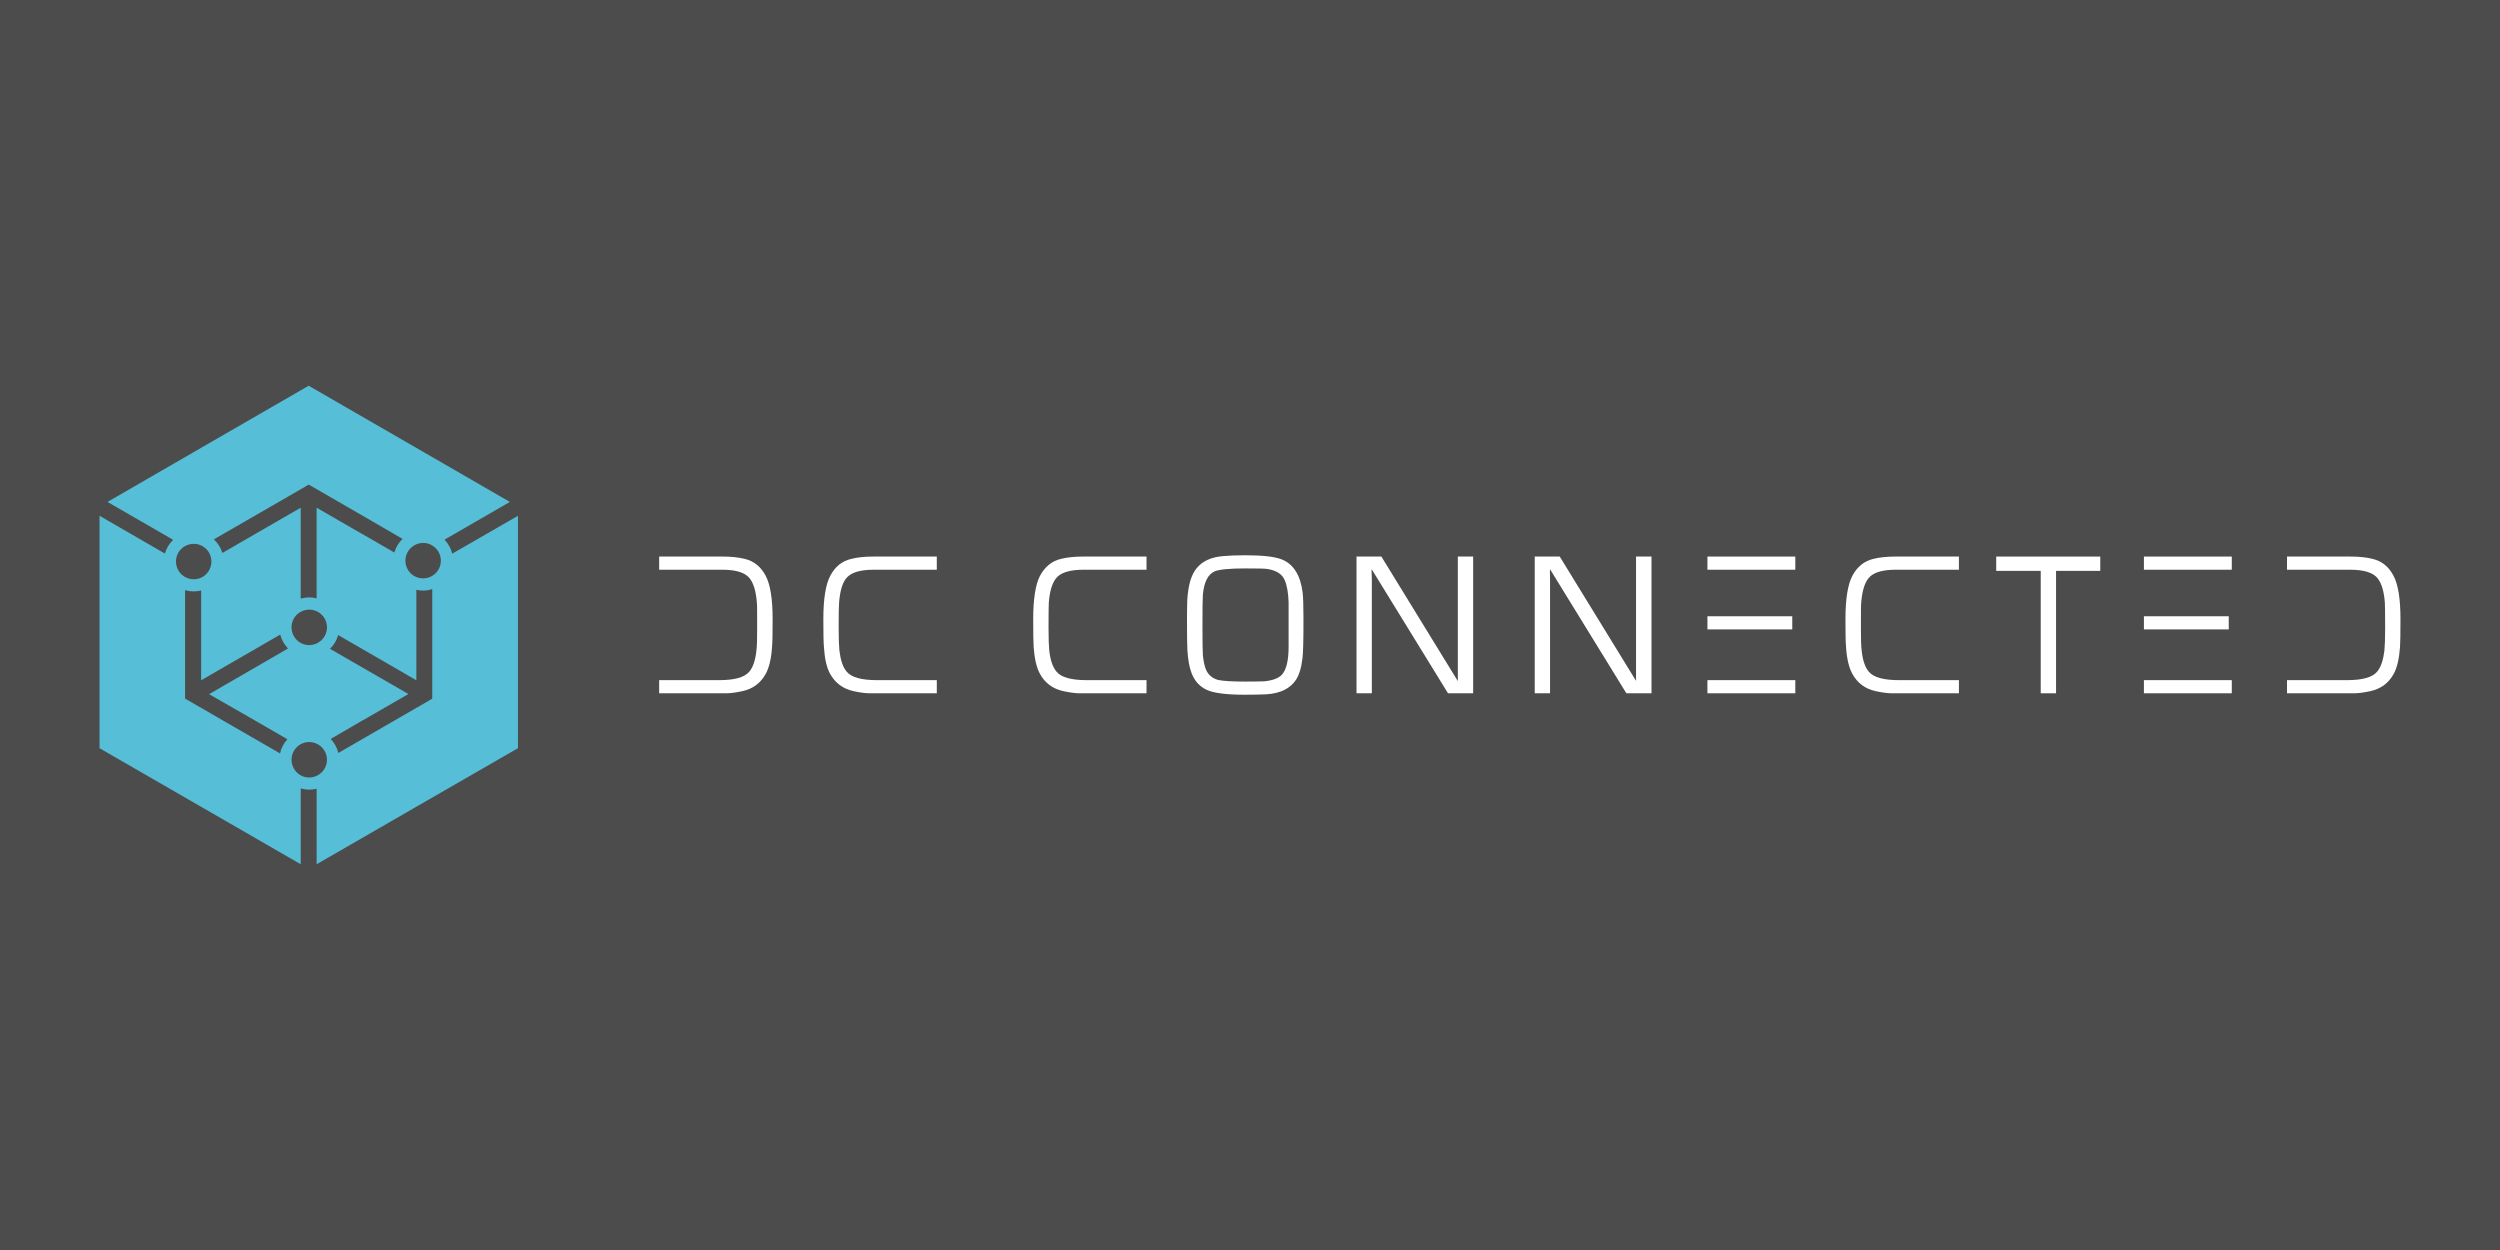
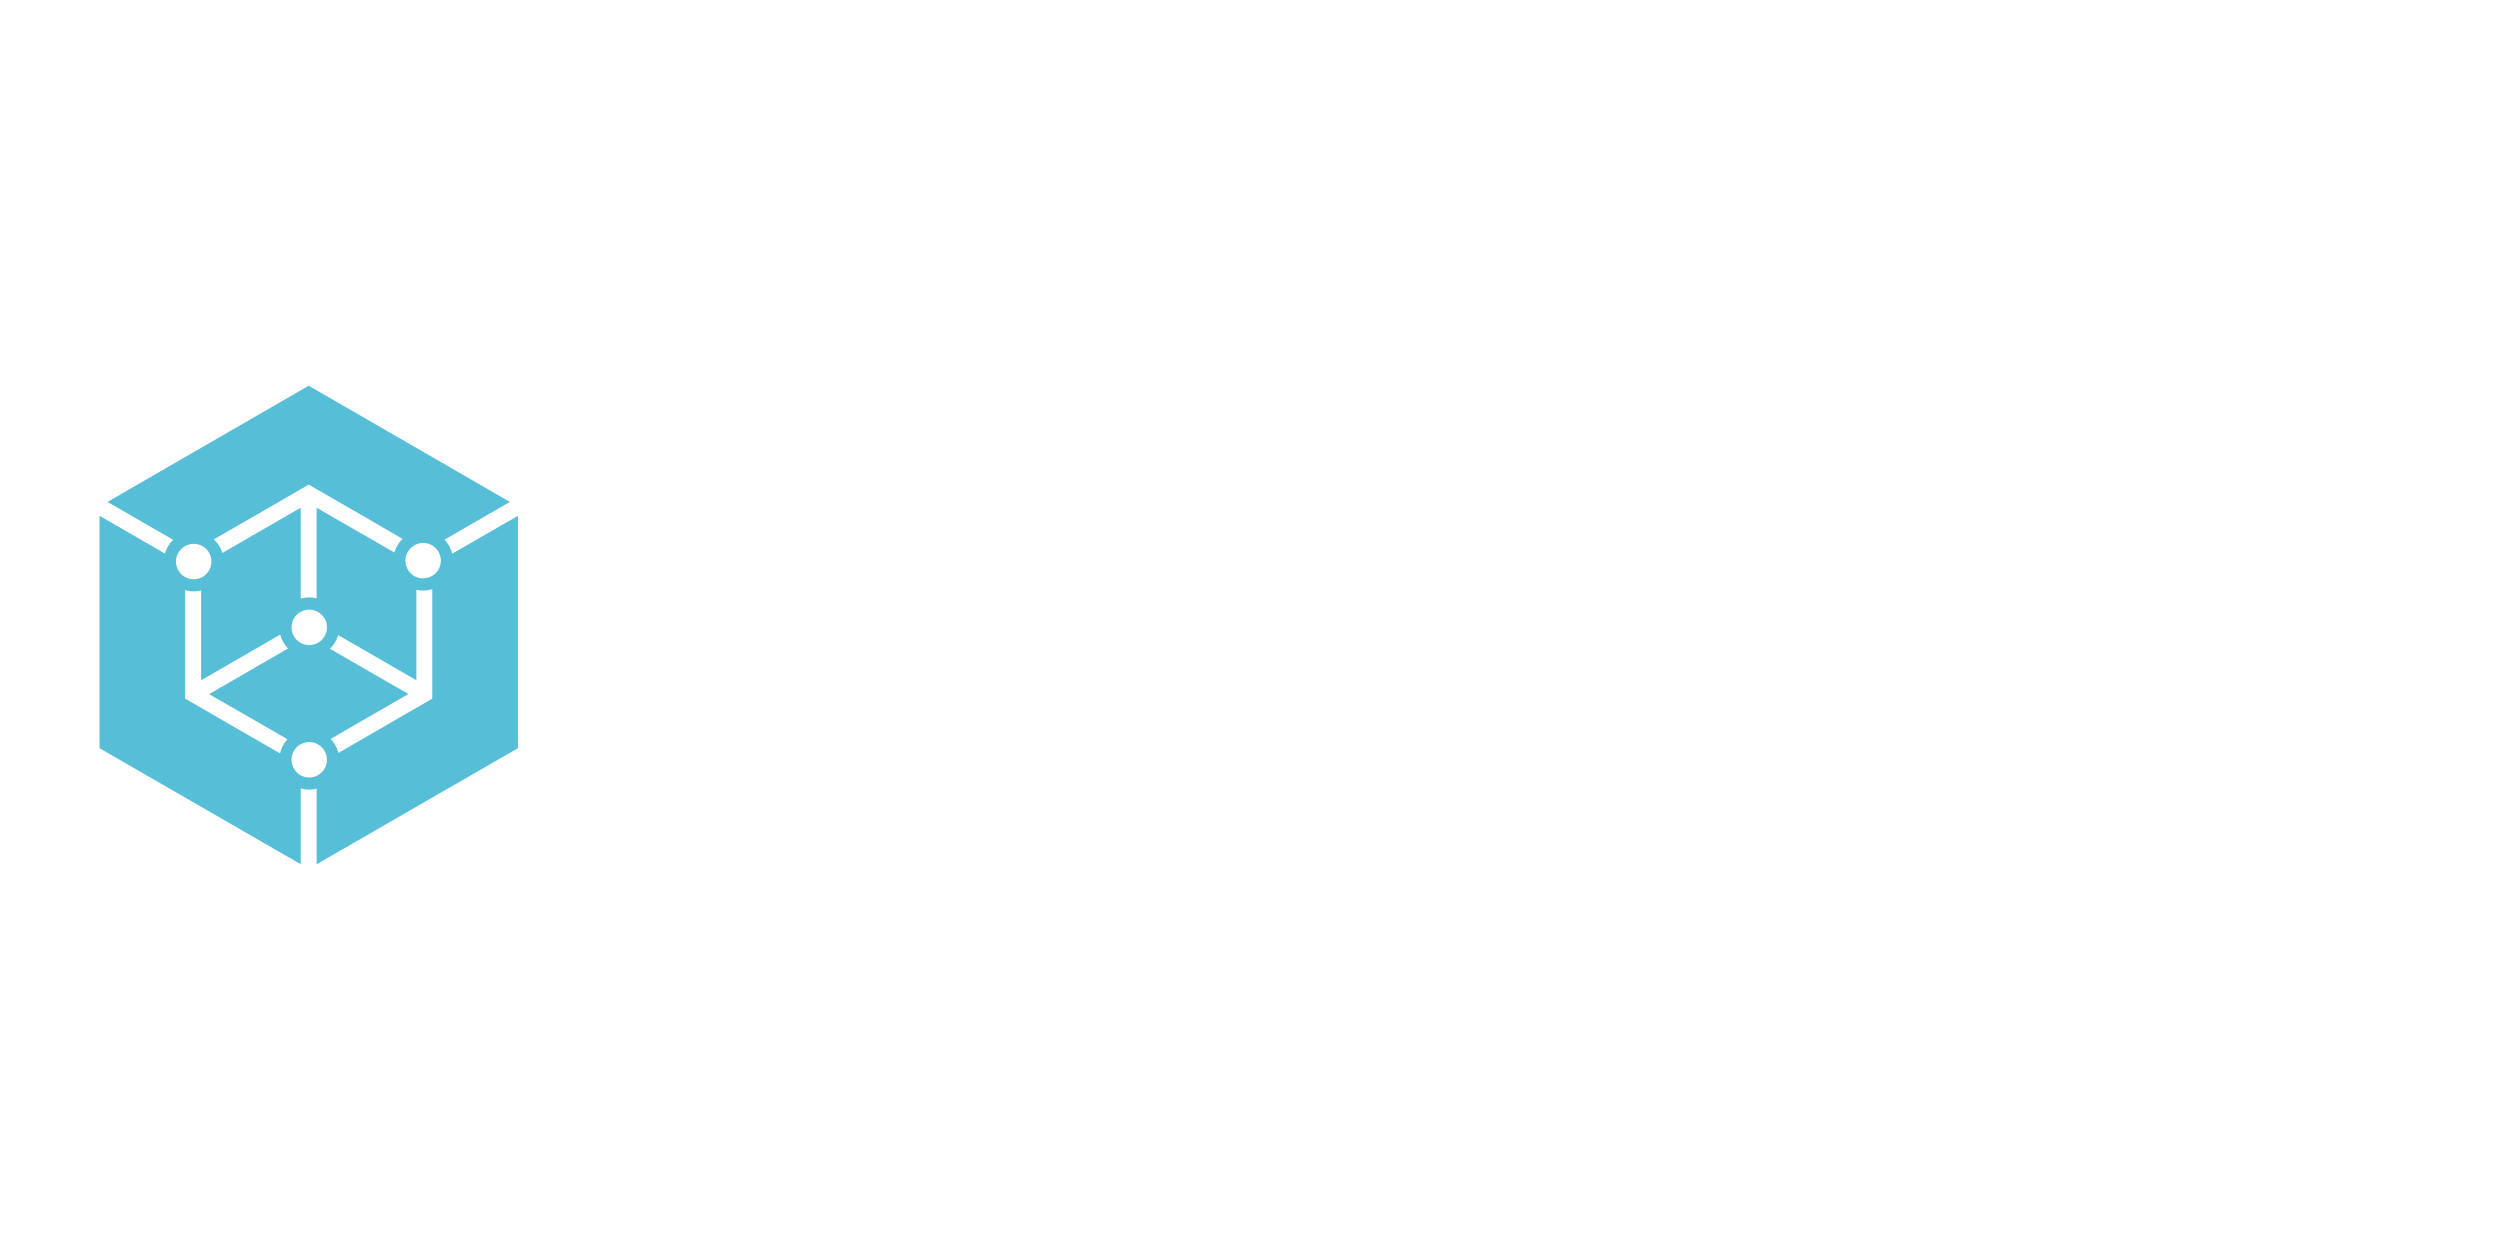
<svg xmlns="http://www.w3.org/2000/svg" version="1.1" id="Layer_1" x="0px" y="0px" viewBox="0 0 4000 2000" style="enable-background:new 0 0 4000 2000;" xml:space="preserve">
  <style type="text/css">
	.st0{fill:#4C4C4C;}
	.st1{fill:#56BED6;}
	.st2{fill:#FFFFFF;}
</style>
-   <rect class="st0" width="4000" height="2000" />
  <g>
    <path class="st1" d="M723.51,885.88c-1.85-8.32-6.24-15.96-12.26-22.43l104.52-60.36L661.3,713.83l-167.42-96.66l-167.42,96.66   l-154.47,89.26l104.99,60.59c-6.01,6.01-10.64,13.41-13.18,21.97l-104.52-60.36v178.52v193.32l167.19,96.43l154.71,89.26v-121.41   c8.09,2.54,17.11,2.78,25.44,0.46v120.94l154.71-89.26l167.42-96.43v-193.32V825.29L723.51,885.88z M395.14,832.46l92.5-53.42   l6.24-3.7l6.47,3.7l92.5,53.42l51.34,29.83c-3.24,3.01-6.24,6.71-8.56,10.87c-2.08,3.47-3.47,7.17-4.62,10.87l-50.87-29.37h-0.23   l-73.31-42.32v144.99c-8.09-2.08-16.88-2.08-25.44,0.46V812.34l-73.31,42.32l-52.03,30.06c-2.54-8.56-7.4-15.96-13.64-21.74   L395.14,832.46z M281.59,898.37c0-15.49,12.72-28.21,28.44-28.21c15.72,0,28.21,12.72,28.21,28.21c0,15.72-12.49,28.44-28.21,28.44   C294.31,926.81,281.59,914.09,281.59,898.37z M407.85,1152.74l52.03,30.06c-6.01,6.47-10.17,14.34-11.79,22.66l-52.96-30.52   l-92.5-53.42l-6.47-3.7v-7.4v-106.61v-59.66c4.39,1.39,9.02,2.08,13.87,2.08c3.93,0,8.09-0.46,11.79-1.39v58.97v84.64l126.49-73.07   c1.16,4.16,2.77,8.33,5.09,12.26c2.08,3.7,4.62,6.94,7.4,9.94l-126.26,73.07L407.85,1152.74z M508.91,1240.15   c-13.64,7.86-30.99,3.24-38.62-10.41c-7.86-13.41-3.24-30.76,10.18-38.62c13.64-7.86,30.99-3.24,38.85,10.41   C527.18,1214.95,522.55,1232.29,508.91,1240.15z M508.91,1028.33c-13.64,7.86-30.99,3.24-38.62-10.41   c-7.86-13.64-3.24-30.99,10.18-38.62c13.64-7.86,30.99-3.24,38.85,10.18C527.18,1003.12,522.55,1020.47,508.91,1028.33z    M691.6,1003.82v106.61v7.4l-6.24,3.7l-92.5,53.42l-51.57,29.83c-0.93-4.39-2.77-8.79-5.09-12.95c-2.08-3.7-4.39-6.71-7.17-9.48   l50.87-29.6h0.23l73.31-42.32l-125.57-72.38c6.47-6.01,10.87-13.64,13.18-21.97l125.11,72.38v-84.64v-60.12   c8.56,2.08,17.34,1.62,25.44-1.16V1003.82z M701.54,911.32c-7.86,13.41-24.97,18.04-38.62,10.41   c-13.64-7.86-18.27-25.21-10.41-38.85c7.86-13.41,25.21-18.27,38.62-10.41C704.78,880.33,709.4,897.67,701.54,911.32z" />
    <path class="st2" d="M1054.66,1109.26v-21.04h24.51h28.44h43.01c24.51,0,40.7-4.39,48.33-13.64c6.01-7.17,9.71-18.5,11.33-33.76   c0.92-6.94,1.16-19.19,1.16-36.54c0-22.2,0-35.61-0.46-40.24c-1.39-17.57-5.09-30.29-11.1-38.16c-7.17-9.71-21.97-14.34-44.4-14.34   h-47.87h-28.44h-24.51V890.5h101.29c13.64,0,25.44,1.16,35.61,3.7c14.57,3.47,25.9,12.49,33.53,27.06c7.4,13.87,11.1,37,11.1,69.14   c0,22.66-0.23,37.46-0.93,44.63c-1.16,18.73-4.62,33.07-9.94,42.78c-8.09,15.03-20.58,24.28-37.23,27.98   c-10.64,2.31-19.42,3.47-25.9,3.47H1054.66z" />
    <path class="st2" d="M1992.6,888.42c28.44,0,48.33,2.31,59.43,7.17c17.81,7.63,28.67,24.97,32.14,52.26   c0.93,7.4,1.39,21.74,1.39,42.78c0,33.07-0.46,54.11-1.62,62.9c-1.85,15.49-5.55,26.82-10.41,34.22   c-9.25,13.87-24.97,21.74-47.17,23.12c-9.94,0.46-21.27,0.69-34.22,0.69c-29.6,0-50.18-2.54-61.51-7.86s-19.42-14.34-24.05-26.59   c-3.47-8.79-5.78-21.04-6.71-36.54c-0.46-6.94-0.69-25.44-0.69-55.27c0-17.81,0.46-30.29,1.62-37.46   c2.08-16.88,6.47-29.37,13.41-38.16c9.02-11.56,23.36-18.27,42.55-19.89C1966.7,888.89,1978.73,888.42,1992.6,888.42z    M1992.6,909.47c-25.21,0-41.62,1.62-49.02,4.63c-10.64,4.62-17.11,16.88-18.96,37.23c-0.46,5.32-0.69,21.74-0.69,48.79   c0,27.29,0.23,43.47,0.69,48.56c1.16,10.87,3.01,18.96,5.78,24.51c3.93,7.63,10.17,12.49,18.96,14.8   c7.63,1.62,21.74,2.54,43.01,2.54c16.65,0,27.06-0.23,30.76-0.46c13.64-1.39,22.89-5.09,28.21-10.87   c6.94-8.09,10.41-22.89,10.41-44.17v-34.92c0-12.02,0-24.28,0-36.31c-0.46-15.03-2.54-27.06-6.24-35.61   c-3.93-9.48-13.18-15.49-27.52-17.81C2023.59,909.7,2011.79,909.47,1992.6,909.47z" />
    <polygon class="st2" points="2357.05,890.5 2357.05,1109.26 2316.81,1109.26 2195.17,911.55 2194.48,911.55 2194.94,927.97    2194.94,1109.26 2170.43,1109.26 2170.43,890.5 2210.2,890.5 2332.3,1089.38 2332.54,1089.38 2332.54,1072.96 2332.54,890.5  " />
-     <polygon class="st2" points="2642.41,890.5 2642.41,1109.26 2602.17,1109.26 2480.53,911.55 2479.84,911.55 2480.07,927.97    2480.07,1109.26 2455.56,1109.26 2455.56,890.5 2495.57,890.5 2617.66,1089.38 2617.66,1089.38 2617.66,1072.96 2617.66,890.5  " />
    <polygon class="st2" points="3289.67,913.4 3289.67,1109.26 3265.16,1109.26 3265.16,913.4 3193.94,913.4 3193.94,890.5    3360.43,890.5 3360.43,913.4  " />
-     <path class="st2" d="M3454.78,986.01h58.04h53.19v21.04h-53.19h-58.04h-24.51v-21.04H3454.78z M3454.78,1088.22h58.04h58.04v21.04   h-140.6v-21.04H3454.78z M3430.27,911.55V890.5h140.6v21.04h-58.04h-58.04H3430.27z" />
    <path class="st2" d="M2756.41,986.01h58.04h53.19v21.04h-53.19h-58.04h-24.51v-21.04H2756.41z M2756.41,1088.22h58.04h58.04v21.04   h-140.6v-21.04H2756.41z M2731.9,911.55V890.5h140.6v21.04h-58.04h-58.04H2731.9z" />
    <path class="st2" d="M1498.88,1109.26v-21.04h-24.74h-28.21h-43.01c-24.51,0-40.7-4.39-48.33-13.64   c-6.01-7.17-9.71-18.5-11.56-33.76c-0.69-6.94-1.16-19.19-1.16-36.54c0-22.2,0.23-35.61,0.69-40.24   c1.39-17.57,4.86-30.29,10.87-38.16c7.4-9.71,22.2-14.34,44.63-14.34h47.87h28.21h24.74V890.5H1397.6   c-13.64,0-25.44,1.16-35.61,3.7c-14.8,3.47-25.9,12.49-33.53,27.06c-7.4,13.87-11.1,37-11.1,69.14c0,22.66,0.23,37.46,0.92,44.63   c1.16,18.73,4.39,33.07,9.71,42.78c8.32,15.03,20.81,24.28,37.46,27.98c10.64,2.31,19.42,3.47,25.9,3.47H1498.88z" />
-     <path class="st2" d="M1834.43,1109.26v-21.04h-24.51h-28.44h-42.78c-24.74,0-40.7-4.39-48.33-13.64   c-6.01-7.17-9.94-18.5-11.56-33.76c-0.69-6.94-1.16-19.19-1.16-36.54c0-22.2,0.23-35.61,0.46-40.24   c1.39-17.57,5.09-30.29,11.1-38.16c7.17-9.71,22.2-14.34,44.63-14.34h47.64h28.44h24.51V890.5h-101.06   c-13.64,0-25.67,1.16-35.84,3.7c-14.57,3.47-25.67,12.49-33.53,27.06c-7.17,13.87-10.87,37-10.87,69.14   c0,22.66,0.23,37.46,0.69,44.63c1.39,18.73,4.62,33.07,9.94,42.78c8.09,15.03,20.58,24.28,37.46,27.98   c10.64,2.31,19.19,3.47,25.9,3.47H1834.43z" />
    <path class="st2" d="M3134.27,1109.26v-21.04h-24.51h-28.44h-43.01c-24.51,0-40.7-4.39-48.33-13.64   c-6.01-7.17-9.71-18.5-11.33-33.76c-0.92-6.94-1.16-19.19-1.16-36.54c0-22.2,0-35.61,0.46-40.24c1.39-17.57,5.09-30.29,11.1-38.16   c7.17-9.71,21.97-14.34,44.4-14.34h47.87h28.44h24.51V890.5h-101.29c-13.64,0-25.44,1.16-35.61,3.7   c-14.57,3.47-25.9,12.49-33.53,27.06c-7.4,13.87-11.1,37-11.1,69.14c0,22.66,0.23,37.46,0.92,44.63   c1.16,18.73,4.63,33.07,9.94,42.78c8.09,15.03,20.58,24.28,37.23,27.98c10.64,2.31,19.42,3.47,25.9,3.47H3134.27z" />
-     <path class="st2" d="M3659.21,1109.26v-21.04h24.74h28.21h43.01c24.51,0,40.7-4.39,48.33-13.64c6.01-7.17,9.71-18.5,11.56-33.76   c0.69-6.94,1.16-19.19,1.16-36.54c0-22.2-0.23-35.61-0.46-40.24c-1.39-17.57-5.09-30.29-11.1-38.16   c-7.17-9.71-22.2-14.34-44.63-14.34h-47.87h-28.21h-24.74V890.5h101.29c13.64,0,25.67,1.16,35.61,3.7   c14.8,3.47,25.9,12.49,33.53,27.06c7.4,13.87,11.1,37,11.1,69.14c0,22.66-0.23,37.46-0.69,44.63c-1.39,18.73-4.63,33.07-9.94,42.78   c-8.09,15.03-20.58,24.28-37.46,27.98c-10.64,2.31-19.42,3.47-25.9,3.47H3659.21z" />
  </g>
</svg>